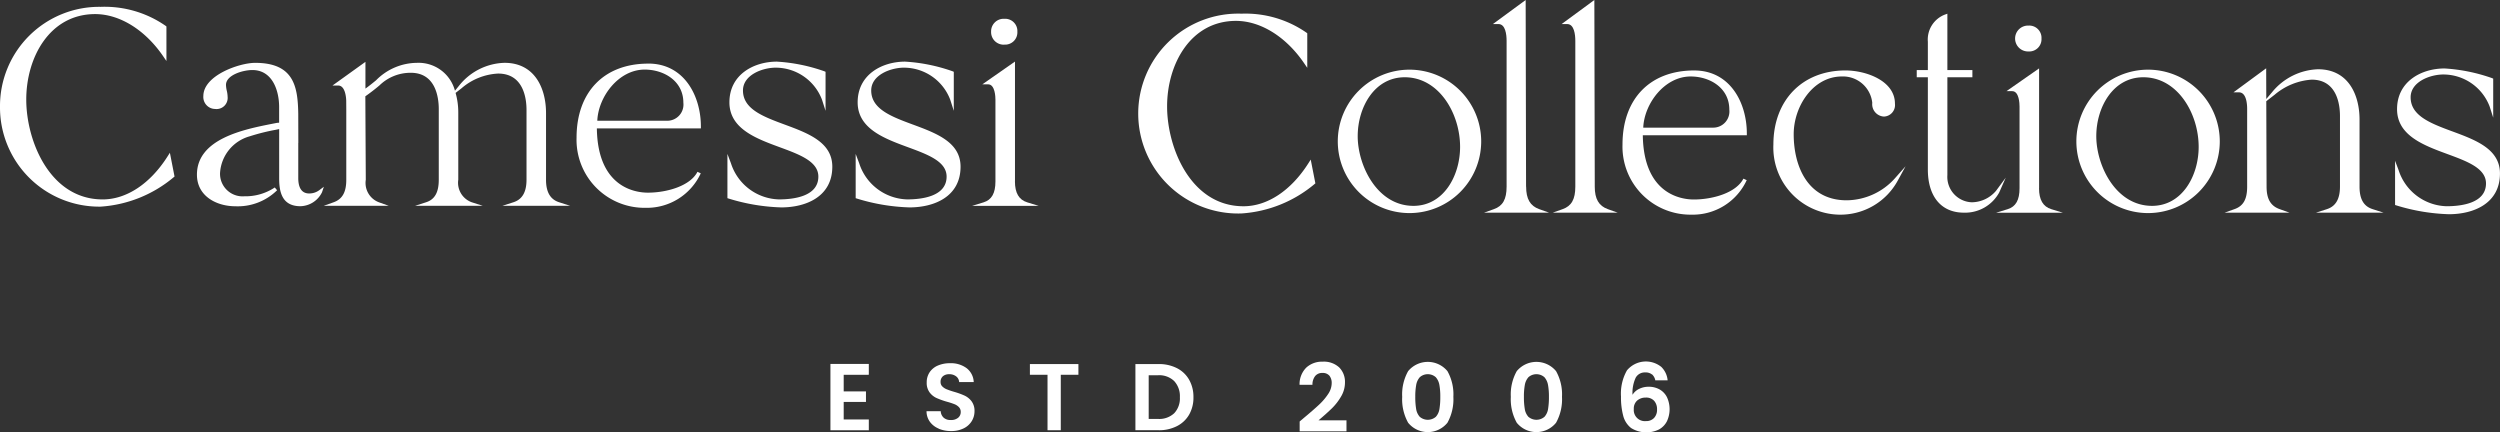
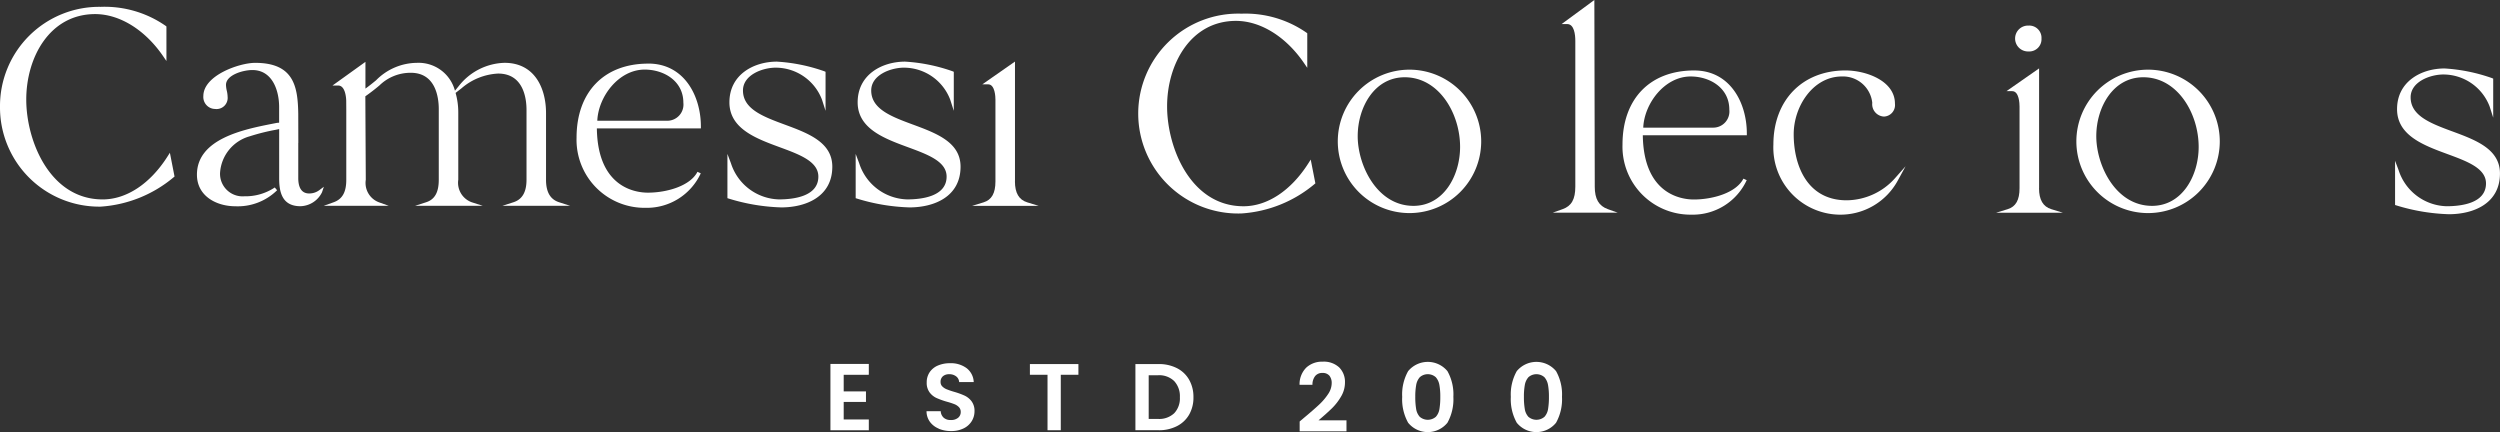
<svg xmlns="http://www.w3.org/2000/svg" viewBox="0 0 245.135 42.406" height="42.406" width="245.135" data-sanitized-data-name="White Logo" data-name="White Logo" id="White_Logo">
  <rect x="0" y="0" width="245.135" height="42.406" fill="#333333" stroke="none" />
  <defs>
    <clipPath id="clip-path">
      <rect fill="none" height="42.406" width="245.135" data-sanitized-data-name="Rectangle 9" data-name="Rectangle 9" id="Rectangle_9" />
    </clipPath>
  </defs>
  <g clip-path="url(#clip-path)" data-sanitized-data-name="Group 1" data-name="Group 1" id="Group_1">
    <path fill="#fff" transform="translate(0 -1.418)" d="M16.419,16.772c-1.7,2.669-4.018,4.2-6.352,4.2-5.168,0-7.492-5.724-7.492-9.789C2.575,7.015,4.895,2.8,9.328,2.8c2.406,0,4.9,1.543,6.666,4.127l.325.475V4.012l-.066-.053a10.481,10.481,0,0,0-6.381-1.87A9.729,9.729,0,0,0,0,11.884a9.729,9.729,0,0,0,9.872,9.795,12.4,12.4,0,0,0,7.162-2.884l.08-.068-.456-2.33Z" data-sanitized-data-name="Path 1" data-name="Path 1" id="Path_1" />
    <path fill="#fff" transform="translate(-40.841 -13.028)" d="M72.138,31.683a1.645,1.645,0,0,1-.983.315c-.883,0-1.068-.814-1.068-1.5V27.041h.006l-.007-2.861h0c-.045-2.631-.407-4.989-4.222-4.989-1.553,0-5.084,1.229-5.084,3.254a1.174,1.174,0,0,0,1.151,1.268,1.092,1.092,0,0,0,1.229-1.19,2.894,2.894,0,0,0-.079-.591A2.81,2.81,0,0,1,63,21.353c0-.97,1.658-1.457,2.586-1.457,1.938,0,2.625,1.96,2.625,3.637v1.522a.722.722,0,0,1-.172.013l-.515.1c-2.757.546-7.372,1.46-7.372,4.985,0,2.129,1.949,3.1,3.76,3.1a5.493,5.493,0,0,0,4.1-1.571l-.228-.272a5.168,5.168,0,0,1-2.974.864A2.211,2.211,0,0,1,62.417,30a3.979,3.979,0,0,1,2.917-3.609,20.4,20.4,0,0,1,2.529-.634l.29-.06.061-.013v.254h0V30.5c0,1.279.237,2.748,2.086,2.748a2.425,2.425,0,0,0,2.116-1.368l.18-.54Z" data-sanitized-data-name="Path 2" data-name="Path 2" id="Path_2" />
    <path fill="#fff" transform="translate(-67.12 -12.835)" d="M120.66,30.464V23.923c0-2.382-1.07-4.928-4.071-4.928a5.9,5.9,0,0,0-4.459,2.246l-.4.491a3.686,3.686,0,0,0-3.7-2.736,5.69,5.69,0,0,0-4.036,1.713c-.327.268-.664.543-1.041.813V18.9L99.723,21.22h.553c.683,0,.779,1.124.792,1.468h0l.006.925h0v6.849c0,1.219-.384,1.9-1.244,2.207l-.969.346h6.378l-.968-.346a2.024,2.024,0,0,1-1.284-2.207L102.95,23.6h0l-.006-1.323c.46-.323.919-.674,1.379-1.062a4.364,4.364,0,0,1,3.078-1.243c2.475,0,2.742,2.489,2.742,3.559v6.93c0,1.233-.394,1.934-1.239,2.205l-1.082.348h6.633l-1.082-.348a2.028,2.028,0,0,1-1.317-2.205v-6.58a7.017,7.017,0,0,0-.264-1.936l.584-.455a5.932,5.932,0,0,1,3.59-1.442c2.51,0,2.781,2.489,2.781,3.56v6.852c0,1.207-.418,1.929-1.278,2.205l-1.082.348h6.633l-1.082-.348c-.86-.276-1.278-1-1.278-2.205" data-sanitized-data-name="Path 3" data-name="Path 3" id="Path_3" />
    <path fill="#fff" transform="translate(-119.56 -13.193)" d="M183.125,19.431c-4.337,0-7.031,2.783-7.031,7.264a6.667,6.667,0,0,0,6.758,6.875,5.821,5.821,0,0,0,5.421-3.383l-.324-.147c-.719,1.4-3.026,2.044-4.864,2.044-1.161,0-4.924-.458-5-6.3h10.2V25.6c0-2.974-1.615-6.174-5.161-6.174m1.869,5.607h-6.866c.1-2.36,2.092-5.017,4.646-5.017,1.885,0,3.793,1.116,3.793,3.248a1.587,1.587,0,0,1-1.574,1.769" data-sanitized-data-name="Path 4" data-name="Path 4" id="Path_4" />
    <path fill="#fff" transform="translate(-150.849 -12.781)" d="M227.8,25c-2.107-.781-4.1-1.518-4.1-3.348,0-1.525,1.915-2.236,3.209-2.236a4.863,4.863,0,0,1,4.542,3.147l.347,1.086V19.821l-.106-.047a16.945,16.945,0,0,0-4.666-.95c-2.242,0-4.655,1.25-4.655,3.993,0,2.583,2.623,3.549,4.937,4.4,1.946.717,3.784,1.393,3.784,2.88,0,1.945-2.425,2.236-3.871,2.236a5.087,5.087,0,0,1-4.7-3.545l-.345-.913v4.339l.126.039a19.274,19.274,0,0,0,5.152.865c2.42,0,5.006-1.049,5.006-3.993,0-2.4-2.371-3.278-4.663-4.127" data-sanitized-data-name="Path 5" data-name="Path 5" id="Path_5" />
    <path fill="#fff" transform="translate(-177.445 -12.781)" d="M266.971,25c-2.107-.781-4.1-1.518-4.1-3.348,0-1.525,1.915-2.236,3.209-2.236a4.863,4.863,0,0,1,4.541,3.147l.347,1.086V19.821l-.106-.047a16.944,16.944,0,0,0-4.666-.95c-2.242,0-4.655,1.25-4.655,3.993,0,2.583,2.623,3.549,4.937,4.4,1.946.717,3.785,1.393,3.785,2.88,0,1.945-2.426,2.236-3.871,2.236a5.087,5.087,0,0,1-4.7-3.545l-.345-.913v4.339l.126.039a19.274,19.274,0,0,0,5.152.865c2.42,0,5.006-1.049,5.006-3.993,0-2.4-2.371-3.278-4.663-4.127" data-sanitized-data-name="Path 6" data-name="Path 6" id="Path_6" />
    <path fill="#fff" transform="translate(-201.585 -12.764)" d="M301.108,30.549V18.8l-3.2,2.233h.566c.683,0,.718,1.247.718,1.5v8.02c0,1.154-.369,1.806-1.159,2.049l-1.132.348h6.534l-1.132-.348c-.806-.248-1.2-.918-1.2-2.049" data-sanitized-data-name="Path 7" data-name="Path 7" id="Path_7" />
-     <path fill="#fff" transform="translate(-205.524 -3.889)" d="M304.013,8.264A1.2,1.2,0,0,0,305.281,7a1.2,1.2,0,0,0-1.268-1.268A1.232,1.232,0,0,0,302.706,7a1.232,1.232,0,0,0,1.307,1.268" data-sanitized-data-name="Path 8" data-name="Path 8" id="Path_8" />
    <path fill="#fff" transform="translate(-496.672 -14.199)" d="M737.144,27.087c-2.107-.781-4.1-1.518-4.1-3.348,0-1.525,1.915-2.236,3.209-2.236a4.862,4.862,0,0,1,4.541,3.147l.347,1.086V21.909l-.106-.047a16.946,16.946,0,0,0-4.666-.95c-2.242,0-4.656,1.25-4.656,3.993,0,2.583,2.623,3.549,4.937,4.4,1.946.717,3.784,1.393,3.784,2.88,0,1.945-2.425,2.236-3.871,2.236a5.087,5.087,0,0,1-4.7-3.545l-.345-.913V34.3l.126.039a19.276,19.276,0,0,0,5.153.865c2.42,0,5.006-1.049,5.006-3.993,0-2.4-2.371-3.278-4.663-4.127" data-sanitized-data-name="Path 9" data-name="Path 9" id="Path_9" />
    <path fill="#fff" transform="translate(-236.574 -2.836)" d="M364.857,18.86c-1.7,2.669-4.018,4.2-6.352,4.2-5.168,0-7.492-5.724-7.492-9.789,0-4.168,2.319-8.387,6.752-8.387,2.406,0,4.9,1.543,6.667,4.127l.325.475V6.1l-.066-.053a10.48,10.48,0,0,0-6.381-1.87,9.8,9.8,0,1,0,0,19.589,12.4,12.4,0,0,0,7.163-2.884l.079-.068-.456-2.33Z" data-sanitized-data-name="Path 10" data-name="Path 10" id="Path_10" />
    <path fill="#fff" transform="translate(-277.416 -14.446)" d="M415.622,21.277a7.031,7.031,0,1,0,7.031,7.031,7.038,7.038,0,0,0-7.031-7.031m.389,13.354c-3.567,0-5.467-3.966-5.467-6.83,0-2.8,1.616-5.779,4.611-5.779,3.353,0,5.429,3.545,5.429,6.83,0,2.8-1.6,5.779-4.572,5.779" data-sanitized-data-name="Path 11" data-name="Path 11" id="Path_11" />
-     <path fill="#fff" transform="translate(-307.732)" d="M457.369,18.3,457.329,0l-3.212,2.359h.543c.692,0,.8,1.035.8,1.652V18.3c0,1.236-.372,1.9-1.244,2.207l-.968.346h6.378l-.968-.346c-.887-.317-1.283-1-1.283-2.208" data-sanitized-data-name="Path 12" data-name="Path 12" id="Path_12" />
    <path fill="#fff" transform="translate(-321.977)" d="M478.35,18.3,478.31,0,475.1,2.359h.543c.692,0,.8,1.035.8,1.652V18.3c0,1.236-.372,1.9-1.244,2.207l-.968.346H480.6l-.968-.346c-.887-.317-1.283-1-1.283-2.208" data-sanitized-data-name="Path 13" data-name="Path 13" id="Path_13" />
    <path fill="#fff" transform="translate(-336.456 -14.611)" d="M502.58,21.52c-4.337,0-7.031,2.783-7.031,7.264a6.668,6.668,0,0,0,6.758,6.875,5.821,5.821,0,0,0,5.421-3.383l-.324-.147c-.719,1.4-3.026,2.044-4.864,2.044-1.161,0-4.924-.458-5-6.3h10.2v-.178c0-2.974-1.615-6.174-5.161-6.174m1.869,5.606h-6.865c.1-2.36,2.092-5.017,4.646-5.017,1.885,0,3.793,1.116,3.793,3.248a1.587,1.587,0,0,1-1.574,1.769" data-sanitized-data-name="Path 14" data-name="Path 14" id="Path_14" />
    <path fill="#fff" transform="translate(-367.745 -14.611)" d="M548.819,34.251c-3.83,0-5.195-3.347-5.195-6.48,0-2.734,1.9-5.662,4.728-5.662a2.887,2.887,0,0,1,2.976,2.586,1.215,1.215,0,0,0,1.151,1.346,1.131,1.131,0,0,0,1.073-1.268c0-2.244-2.836-3.254-4.85-3.254-4.228,0-7.069,2.919-7.069,7.264a6.582,6.582,0,0,0,6.408,6.875,6.4,6.4,0,0,0,5.8-3.363l.753-1.38-1.043,1.177a6.428,6.428,0,0,1-4.733,2.159" data-sanitized-data-name="Path 15" data-name="Path 15" id="Path_15" />
-     <path fill="#fff" transform="translate(-397.471 -2.843)" d="M594.143,20.261l-.945,1.282a3.161,3.161,0,0,1-2.387,1.135,2.494,2.494,0,0,1-2.392-2.664V10.419h2.453V9.712h-2.453V4.187l-.238.085a2.616,2.616,0,0,0-1.676,2.66V9.712h-1.09v.707h1.09v9.049c0,2.647,1.318,4.227,3.526,4.227A3.812,3.812,0,0,0,593.5,21.72Z" data-sanitized-data-name="Path 16" data-name="Path 16" id="Path_16" />
    <path fill="#fff" transform="translate(-413.952 -14.183)" d="M613.893,32.638V20.889l-3.2,2.233h.566c.683,0,.717,1.246.717,1.5v8.02c0,1.154-.369,1.806-1.159,2.049l-1.132.348h6.534l-1.132-.348c-.806-.248-1.2-.918-1.2-2.049" data-sanitized-data-name="Path 17" data-name="Path 17" id="Path_17" />
    <path fill="#fff" transform="translate(-417.892 -5.307)" d="M616.8,10.352a1.2,1.2,0,0,0,1.268-1.268A1.2,1.2,0,0,0,616.8,7.816a1.269,1.269,0,1,0,0,2.536" data-sanitized-data-name="Path 18" data-name="Path 18" id="Path_18" />
    <path fill="#fff" transform="translate(-430.573 -14.446)" d="M641.2,21.277a7.031,7.031,0,1,0,7.031,7.031,7.038,7.038,0,0,0-7.031-7.031m.389,13.354c-3.568,0-5.467-3.966-5.467-6.83,0-2.8,1.616-5.779,4.611-5.779,3.353,0,5.428,3.545,5.428,6.83,0,2.8-1.6,5.779-4.572,5.779" data-sanitized-data-name="Path 19" data-name="Path 19" id="Path_19" />
-     <path fill="#fff" transform="translate(-461.301 -14.164)" d="M689.471,34.669l-1.082.348h6.633l-1.081-.348c-.872-.28-1.278-.981-1.278-2.206v-6.58c0-2.382-1.07-4.928-4.071-4.928a6.07,6.07,0,0,0-4.5,2.243l-.573.675-.01-3.013L680.3,23.22h.543c.718,0,.8,1.128.8,1.613v7.631c0,1.236-.372,1.9-1.244,2.207l-.968.346H685.8l-.968-.346c-.888-.317-1.284-1-1.284-2.208l-.029-8.373.817-.635a6.267,6.267,0,0,1,3.628-1.481c2.51,0,2.781,2.489,2.781,3.56v6.93c0,1.208-.418,1.929-1.278,2.206" data-sanitized-data-name="Path 20" data-name="Path 20" id="Path_20" />
    <path fill="#fff" transform="translate(-172.204 -75.482)" d="M254.932,112.233v1.626h2.184v1.032h-2.184v1.72h2.463v1.059h-3.764v-6.5h3.764v1.059Z" data-sanitized-data-name="Path 21" data-name="Path 21" id="Path_21" />
    <path fill="#fff" transform="translate(-192.133 -75.306)" d="M284.168,117.327a2,2,0,0,1-.86-.669,1.759,1.759,0,0,1-.325-1.031h1.394a.9.9,0,0,0,.283.632,1,1,0,0,0,.7.232,1.079,1.079,0,0,0,.716-.218.71.71,0,0,0,.26-.571.662.662,0,0,0-.176-.474,1.244,1.244,0,0,0-.442-.292,7.353,7.353,0,0,0-.729-.237,7.768,7.768,0,0,1-1.027-.367,1.79,1.79,0,0,1-.678-.549,1.56,1.56,0,0,1-.283-.98,1.753,1.753,0,0,1,.288-1,1.834,1.834,0,0,1,.808-.655,2.951,2.951,0,0,1,1.19-.227,2.582,2.582,0,0,1,1.631.488,1.81,1.81,0,0,1,.693,1.362H286.18a.743.743,0,0,0-.283-.553,1.07,1.07,0,0,0-.7-.218.9.9,0,0,0-.609.2.706.706,0,0,0-.228.567.586.586,0,0,0,.172.432,1.3,1.3,0,0,0,.427.278,7.491,7.491,0,0,0,.72.246,7.555,7.555,0,0,1,1.032.372,1.848,1.848,0,0,1,.688.558,1.547,1.547,0,0,1,.288.976,1.837,1.837,0,0,1-.269.967,1.908,1.908,0,0,1-.79.711,2.69,2.69,0,0,1-1.236.265,3.085,3.085,0,0,1-1.222-.232" data-sanitized-data-name="Path 22" data-name="Path 22" id="Path_22" />
    <path fill="#fff" transform="translate(-213.557 -75.502)" d="M319.3,111.2v1.05h-1.729v5.437h-1.3v-5.437h-1.728V111.2Z" data-sanitized-data-name="Path 23" data-name="Path 23" id="Path_23" />
    <path fill="#fff" transform="translate(-235.451 -75.503)" d="M350.85,111.6a2.857,2.857,0,0,1,1.2,1.139,3.388,3.388,0,0,1,.423,1.715,3.339,3.339,0,0,1-.423,1.706,2.869,2.869,0,0,1-1.2,1.129,3.874,3.874,0,0,1-1.8.4h-2.267V111.2h2.267a3.882,3.882,0,0,1,1.8.4m-.265,4.424a2.123,2.123,0,0,0,.558-1.571,2.172,2.172,0,0,0-.558-1.584,2.107,2.107,0,0,0-1.58-.572h-.92v4.284h.92a2.138,2.138,0,0,0,1.58-.558" data-sanitized-data-name="Path 24" data-name="Path 24" id="Path_24" />
    <path fill="#fff" transform="translate(-269.487 -75)" d="M397.407,115.919q.892-.744,1.422-1.241a5.763,5.763,0,0,0,.883-1.036,1.929,1.929,0,0,0,.353-1.059,1.131,1.131,0,0,0-.223-.743.842.842,0,0,0-.688-.27.865.865,0,0,0-.716.311,1.357,1.357,0,0,0-.26.85h-1.264a2.294,2.294,0,0,1,.665-1.691,2.264,2.264,0,0,1,1.594-.576,2.212,2.212,0,0,1,1.627.562,2,2,0,0,1,.567,1.482,2.678,2.678,0,0,1-.391,1.385,5.488,5.488,0,0,1-.892,1.148q-.5.487-1.311,1.175h2.742v1.078h-4.591v-.967Z" data-sanitized-data-name="Path 25" data-name="Path 25" id="Path_25" />
    <path fill="#fff" transform="translate(-290.773 -75.039)" d="M428.845,111.432a2.5,2.5,0,0,1,3.856,0,4.666,4.666,0,0,1,.581,2.519,4.732,4.732,0,0,1-.581,2.537,2.48,2.48,0,0,1-3.856,0,4.729,4.729,0,0,1-.581-2.537,4.663,4.663,0,0,1,.581-2.519m3.067,1.362a1.559,1.559,0,0,0-.353-.766,1.184,1.184,0,0,0-1.571,0,1.557,1.557,0,0,0-.353.766,6.378,6.378,0,0,0-.088,1.157,7.028,7.028,0,0,0,.084,1.185,1.486,1.486,0,0,0,.353.771,1.212,1.212,0,0,0,1.58,0,1.486,1.486,0,0,0,.353-.771A7.062,7.062,0,0,0,432,113.95a6.374,6.374,0,0,0-.088-1.157" data-sanitized-data-name="Path 26" data-name="Path 26" id="Path_26" />
    <path fill="#fff" transform="translate(-313.296 -75.039)" d="M462.019,111.432a2.5,2.5,0,0,1,3.856,0,4.666,4.666,0,0,1,.581,2.519,4.732,4.732,0,0,1-.581,2.537,2.48,2.48,0,0,1-3.856,0,4.729,4.729,0,0,1-.581-2.537,4.663,4.663,0,0,1,.581-2.519m3.067,1.362a1.557,1.557,0,0,0-.353-.766,1.184,1.184,0,0,0-1.57,0,1.557,1.557,0,0,0-.353.766,6.383,6.383,0,0,0-.088,1.157,7.034,7.034,0,0,0,.084,1.185,1.484,1.484,0,0,0,.353.771,1.212,1.212,0,0,0,1.58,0,1.487,1.487,0,0,0,.353-.771,7.067,7.067,0,0,0,.083-1.185,6.383,6.383,0,0,0-.088-1.157" data-sanitized-data-name="Path 27" data-name="Path 27" id="Path_27" />
-     <path fill="#fff" transform="translate(-336.134 -74.981)" d="M498.119,111.7a.978.978,0,0,0-.655-.2,1.017,1.017,0,0,0-.944.516,3.537,3.537,0,0,0-.311,1.677,1.506,1.506,0,0,1,.65-.581,2.084,2.084,0,0,1,.929-.209,2.155,2.155,0,0,1,1.069.26,1.8,1.8,0,0,1,.725.757,2.8,2.8,0,0,1,0,2.37,1.906,1.906,0,0,1-.776.8,2.824,2.824,0,0,1-2.737-.14,2.226,2.226,0,0,1-.771-1.194,7,7,0,0,1-.219-1.892,4.616,4.616,0,0,1,.586-2.569,2.414,2.414,0,0,1,3.364-.339,2.1,2.1,0,0,1,.623,1.32h-1.208a1.069,1.069,0,0,0-.32-.586m-1.455,2.564a1.045,1.045,0,0,0-.334.837,1.087,1.087,0,0,0,1.19,1.18,1.045,1.045,0,0,0,.795-.307,1.147,1.147,0,0,0,.293-.827,1.233,1.233,0,0,0-.284-.855,1.058,1.058,0,0,0-.831-.316,1.226,1.226,0,0,0-.827.288" data-sanitized-data-name="Path 28" data-name="Path 28" id="Path_28" />
  </g>
</svg>